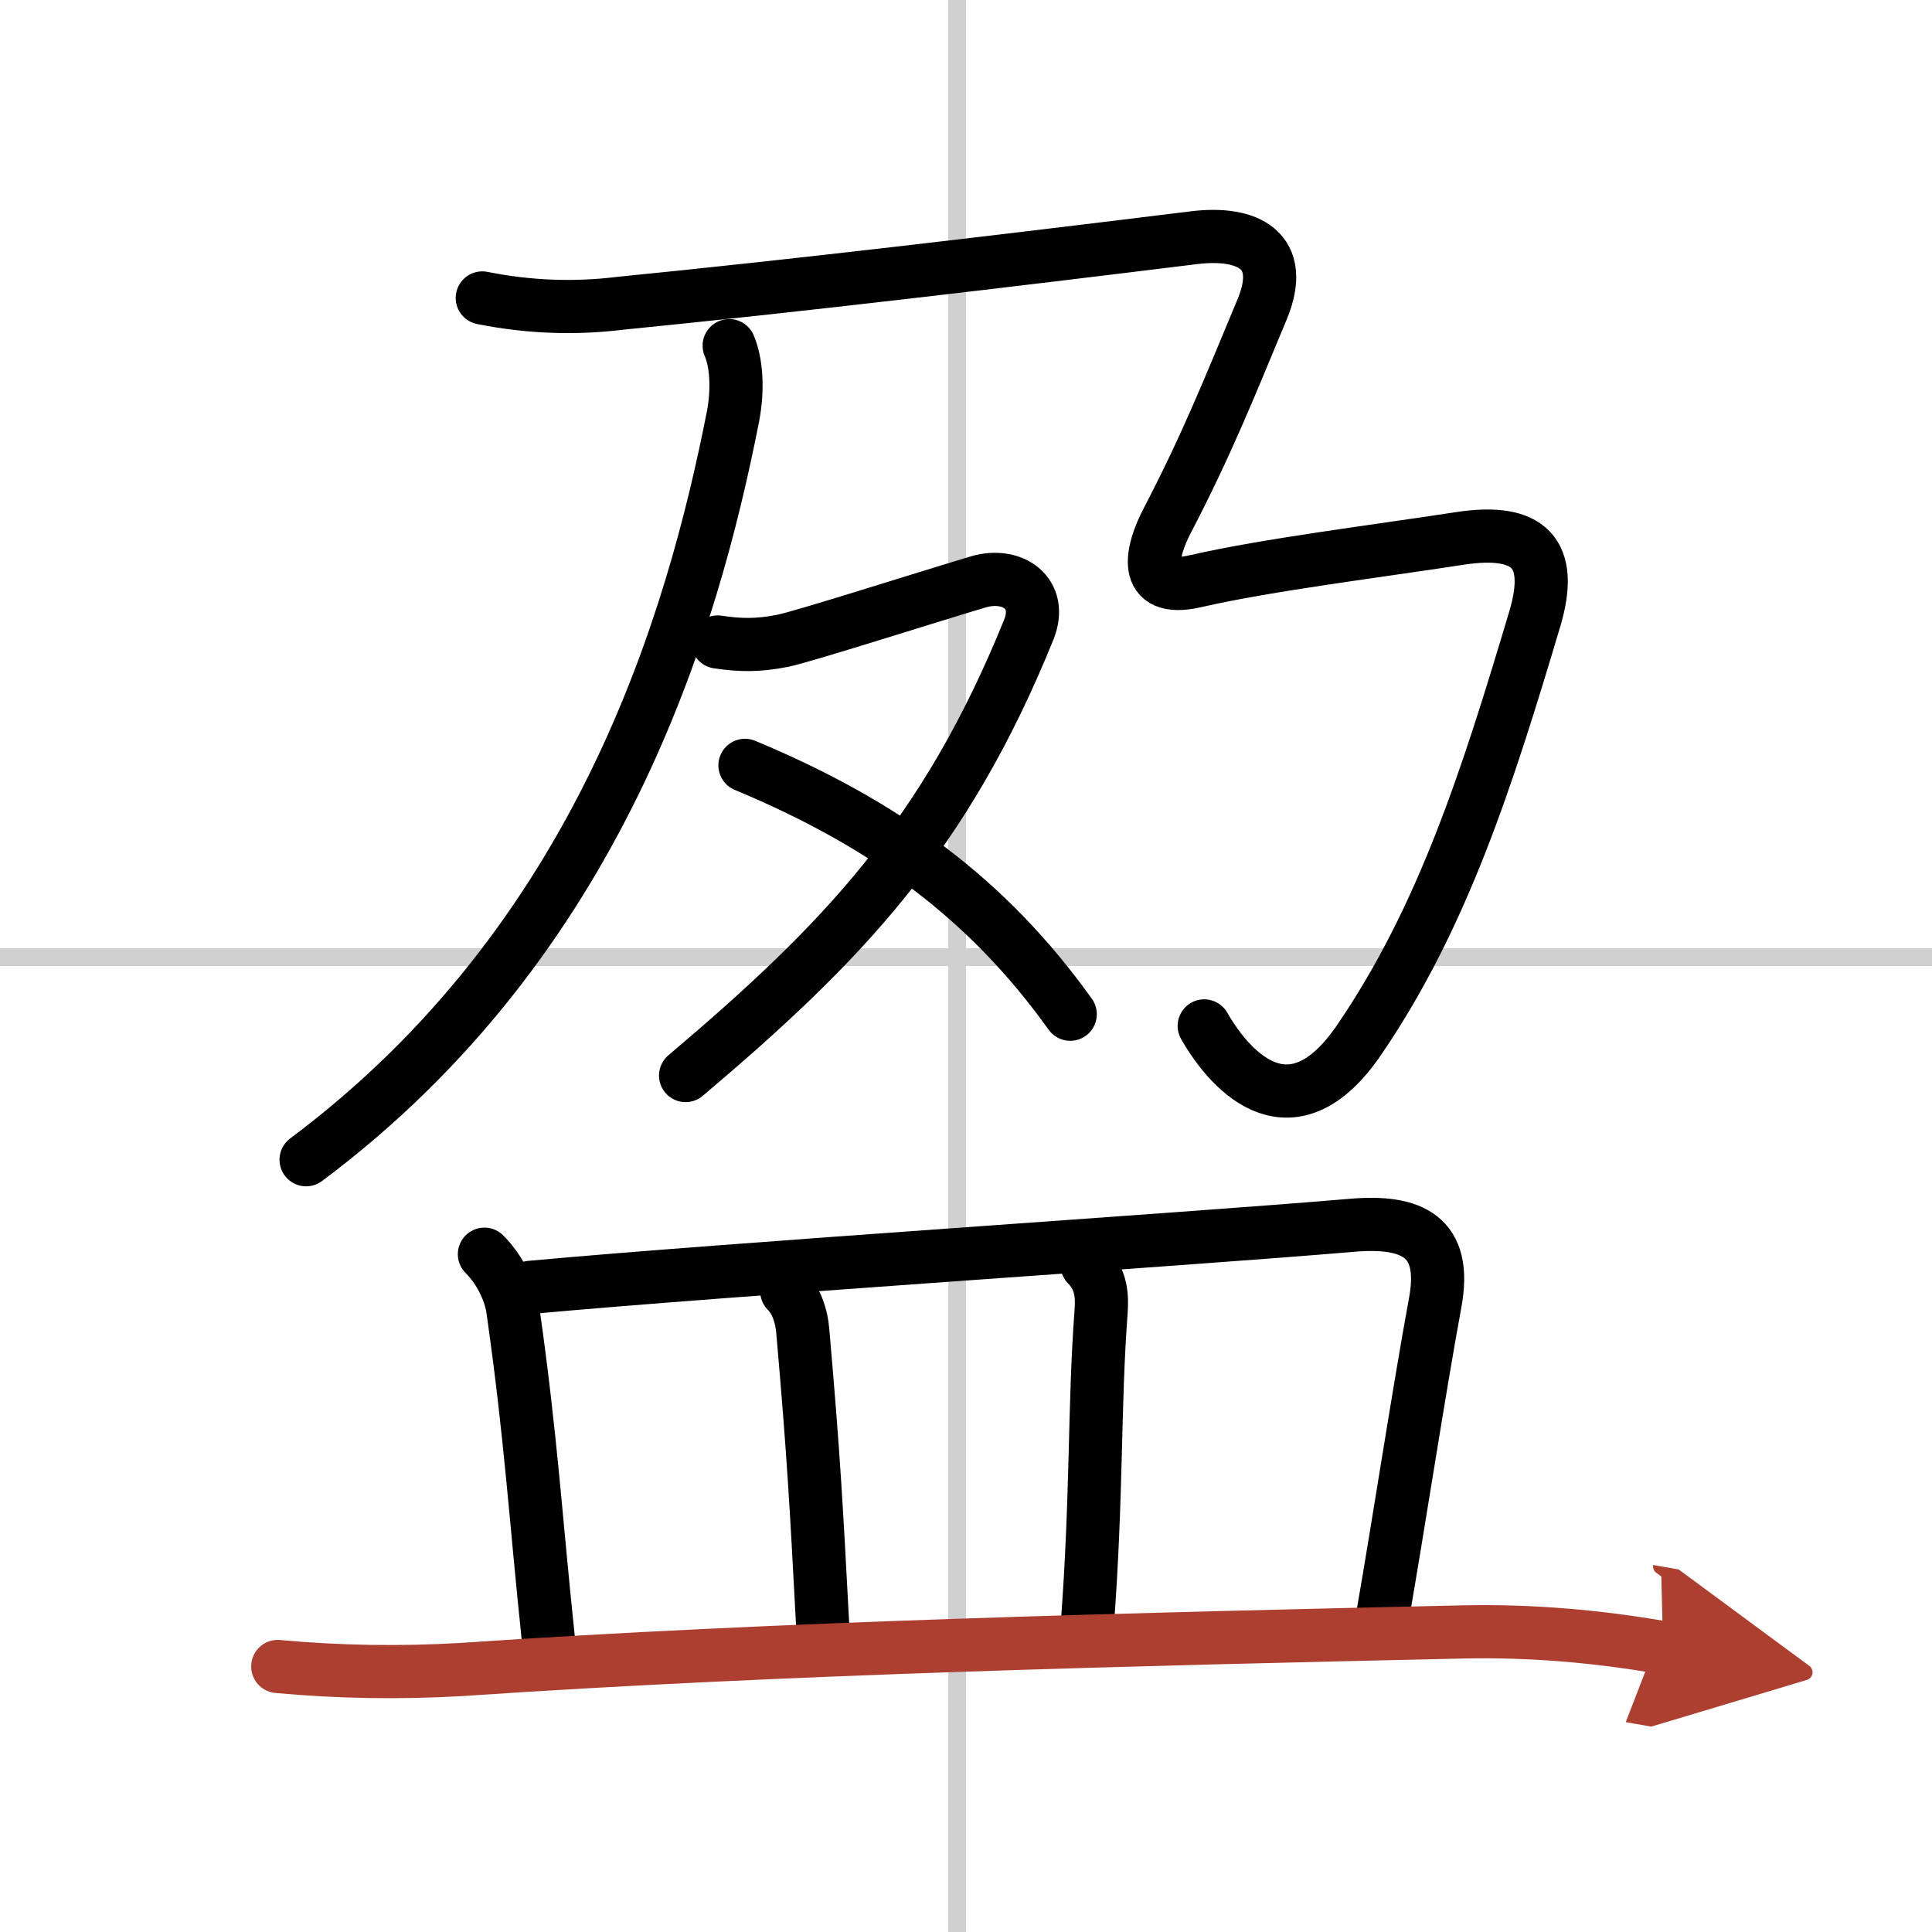
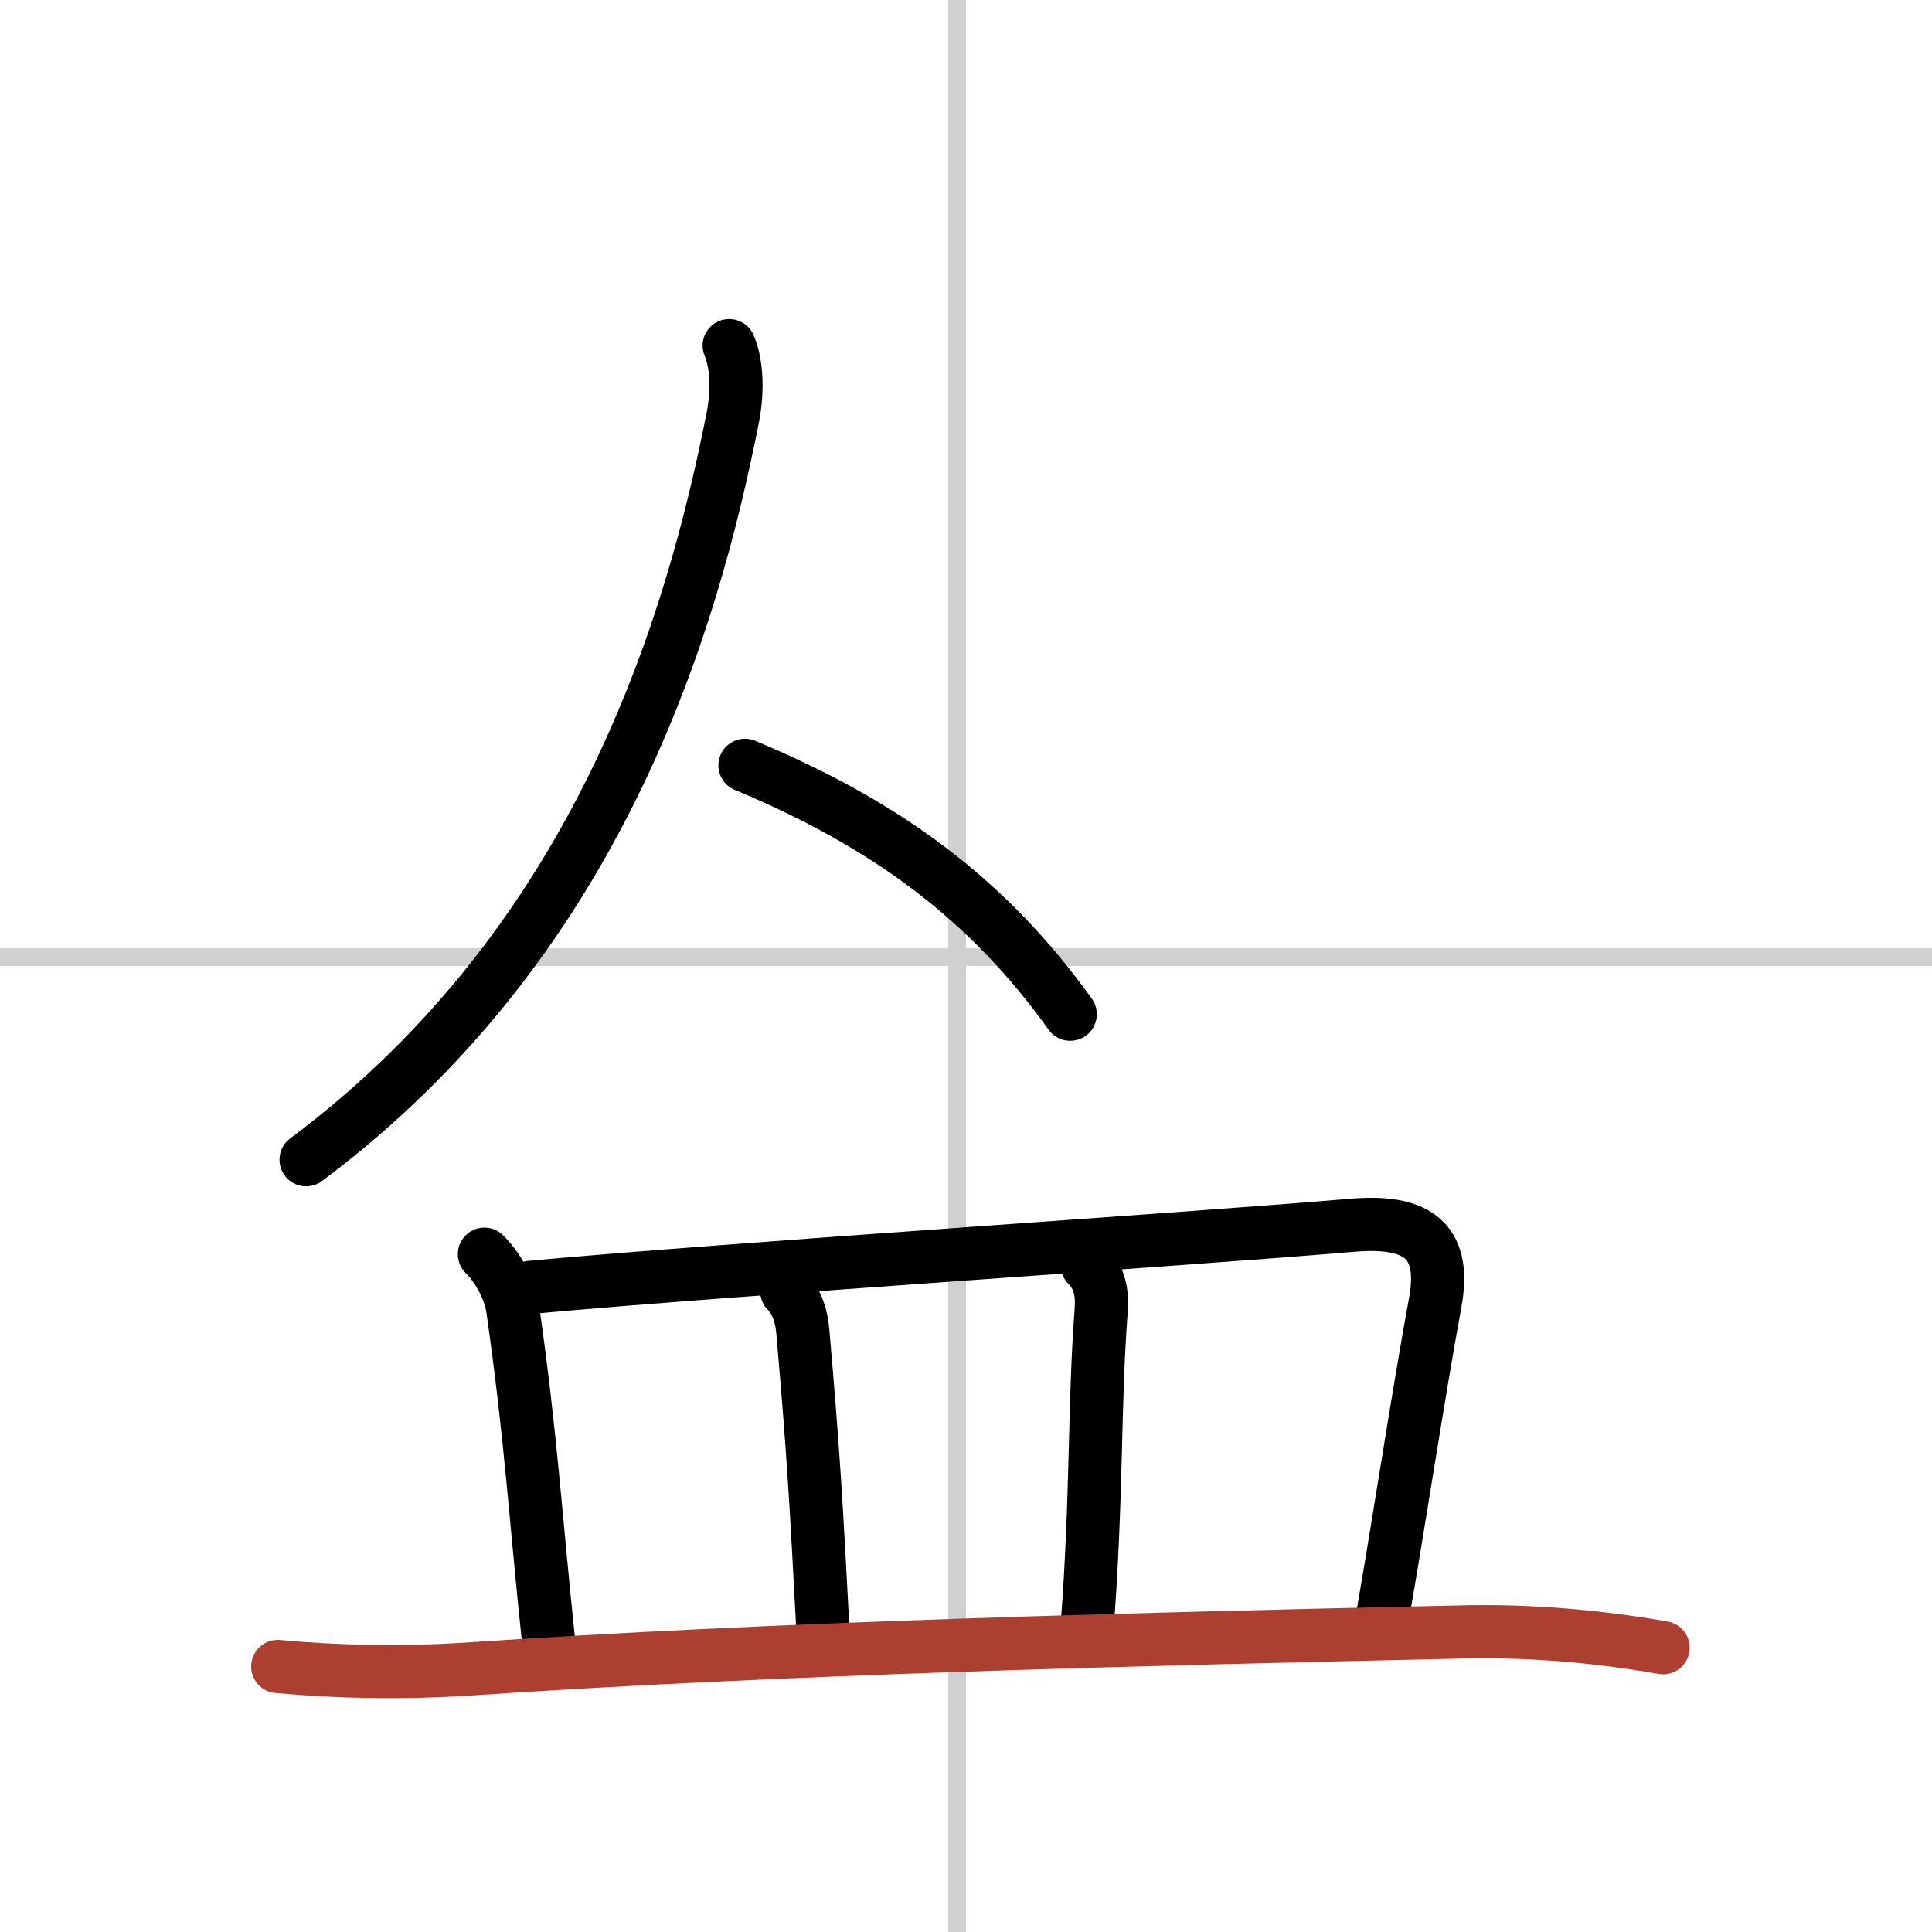
<svg xmlns="http://www.w3.org/2000/svg" width="400" height="400" viewBox="0 0 109 109">
  <defs>
    <marker id="a" markerWidth="4" orient="auto" refX="1" refY="5" viewBox="0 0 10 10">
-       <polyline points="0 0 10 5 0 10 1 5" fill="#ad3f31" stroke="#ad3f31" />
-     </marker>
+       </marker>
  </defs>
  <g fill="none" stroke="#000" stroke-linecap="round" stroke-linejoin="round" stroke-width="3">
-     <rect width="100%" height="100%" fill="#fff" stroke="#fff" />
    <line x1="54" x2="54" y2="109" stroke="#d0d0d0" stroke-width="1" />
    <line x2="109" y1="54" y2="54" stroke="#d0d0d0" stroke-width="1" />
    <path d="m41.14 19.5c0.41 0.96 0.51 2.46 0.21 4.02-2.28 11.55-7.47 29.5-24.08 41.91" />
-     <path d="m27.21 16.81c2.6 0.52 5.2 0.62 7.79 0.3 9.97-0.99 21.51-2.36 32.37-3.7 3.03-0.37 5.23 0.71 3.83 4.06-1.88 4.51-3.13 7.65-5.35 11.91-0.86 1.65-1.54 4.13 1.6 3.41 4.03-0.93 10.51-1.73 14.89-2.41 3.96-0.61 5.35 0.84 4.25 4.54-2.67 8.94-5.17 16.81-9.91 23.75-3.73 5.46-7.15 1.99-8.74-0.79" />
-     <path d="m40.49 36.22c1.26 0.19 2.28 0.21 3.68-0.07 1.14-0.23 7.91-2.39 11.02-3.32 1.92-0.57 3.68 0.63 2.85 2.7-4.72 11.64-10.52 17.67-19.36 25.15" />
    <path d="M42.03,43.18C50,46.5,55.75,50.75,60.38,57.22" />
    <path d="m27.33 70.76c0.97 0.97 1.48 2.25 1.6 3.1 1.04 7.3 1.28 11.72 2.01 18.64" />
    <path d="m29.93 72.63c11.43-1.05 37.13-2.71 46.33-3.5 3.38-0.29 5.41 0.6 4.71 4.37-0.93 5.05-2.12 12.86-2.96 17.64" />
    <path d="m44.39 72.85c0.57 0.57 0.83 1.42 0.9 2.23 0.63 7.24 0.75 9.61 1.15 17.1" />
    <path d="m61.33 71.36c0.84 0.84 0.85 1.82 0.79 2.66-0.4 5.36-0.22 10.24-0.78 17.7" />
    <path d="m15.67 94.02c3.46 0.32 6.92 0.37 10.37 0.17 18.03-1.23 38.15-1.71 56.53-2.12 3.77-0.08 7.52 0.24 11.26 0.89" marker-end="url(#a)" stroke="#ad3f31" />
  </g>
</svg>